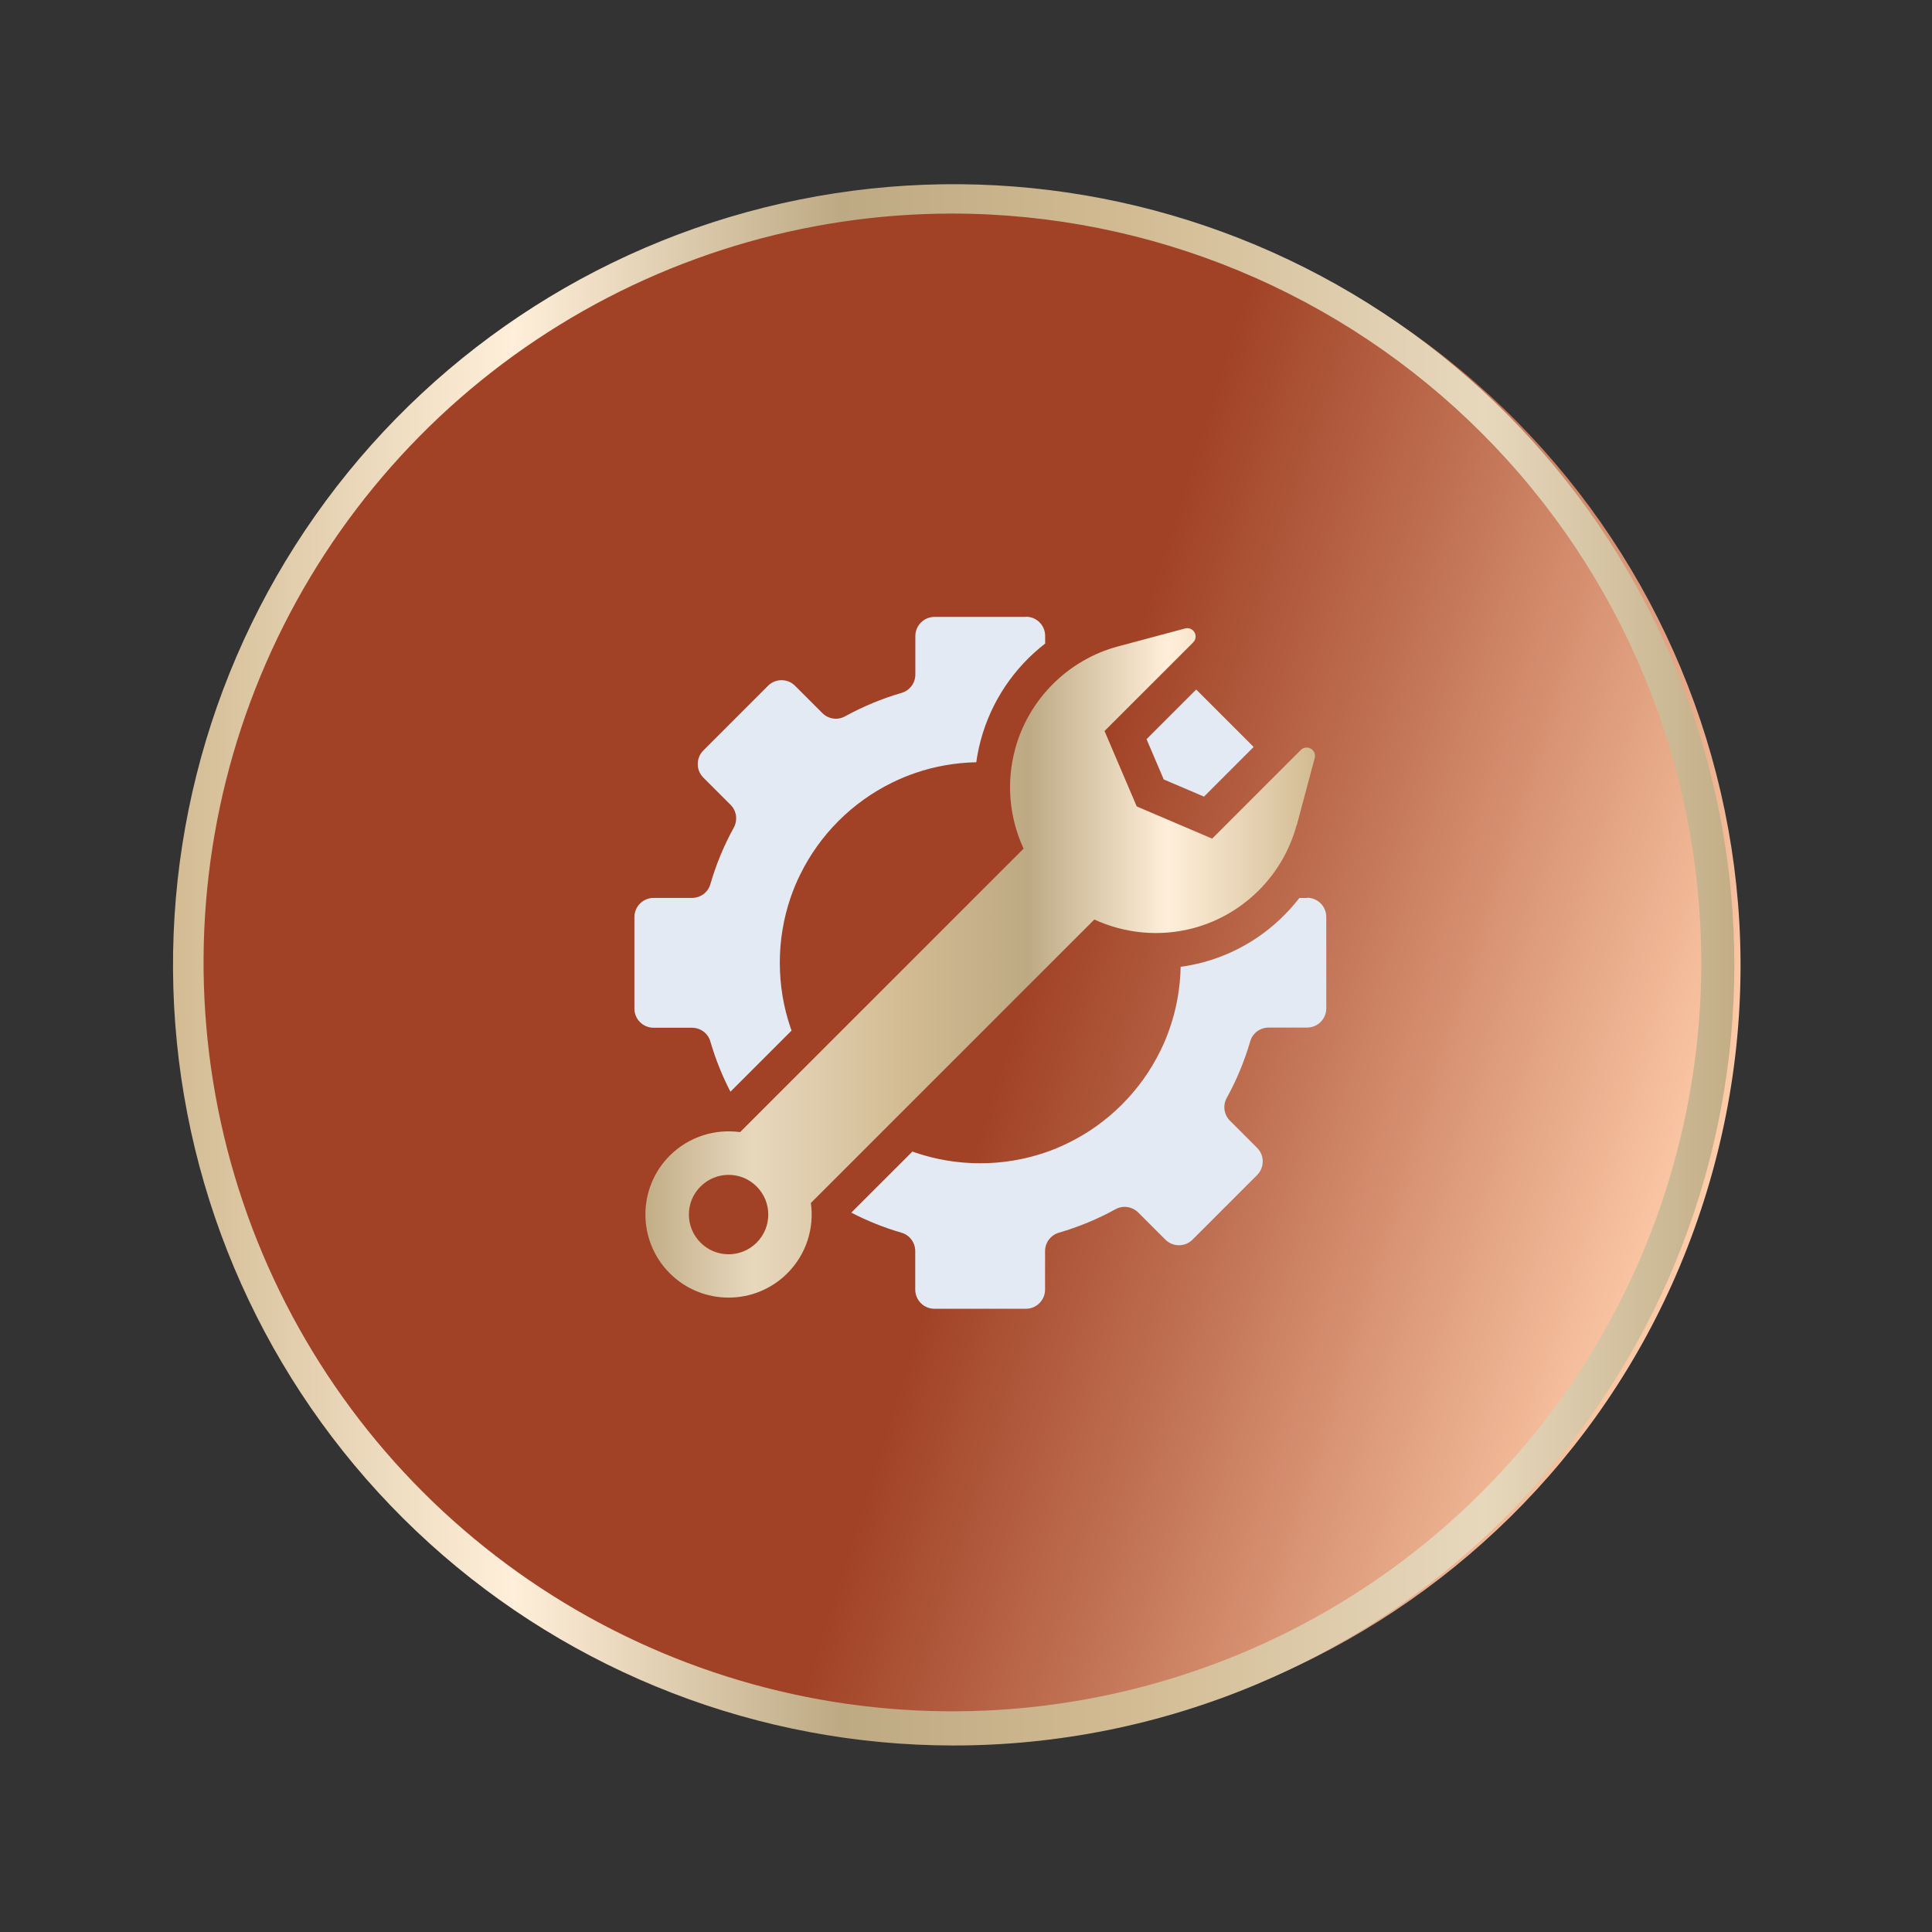
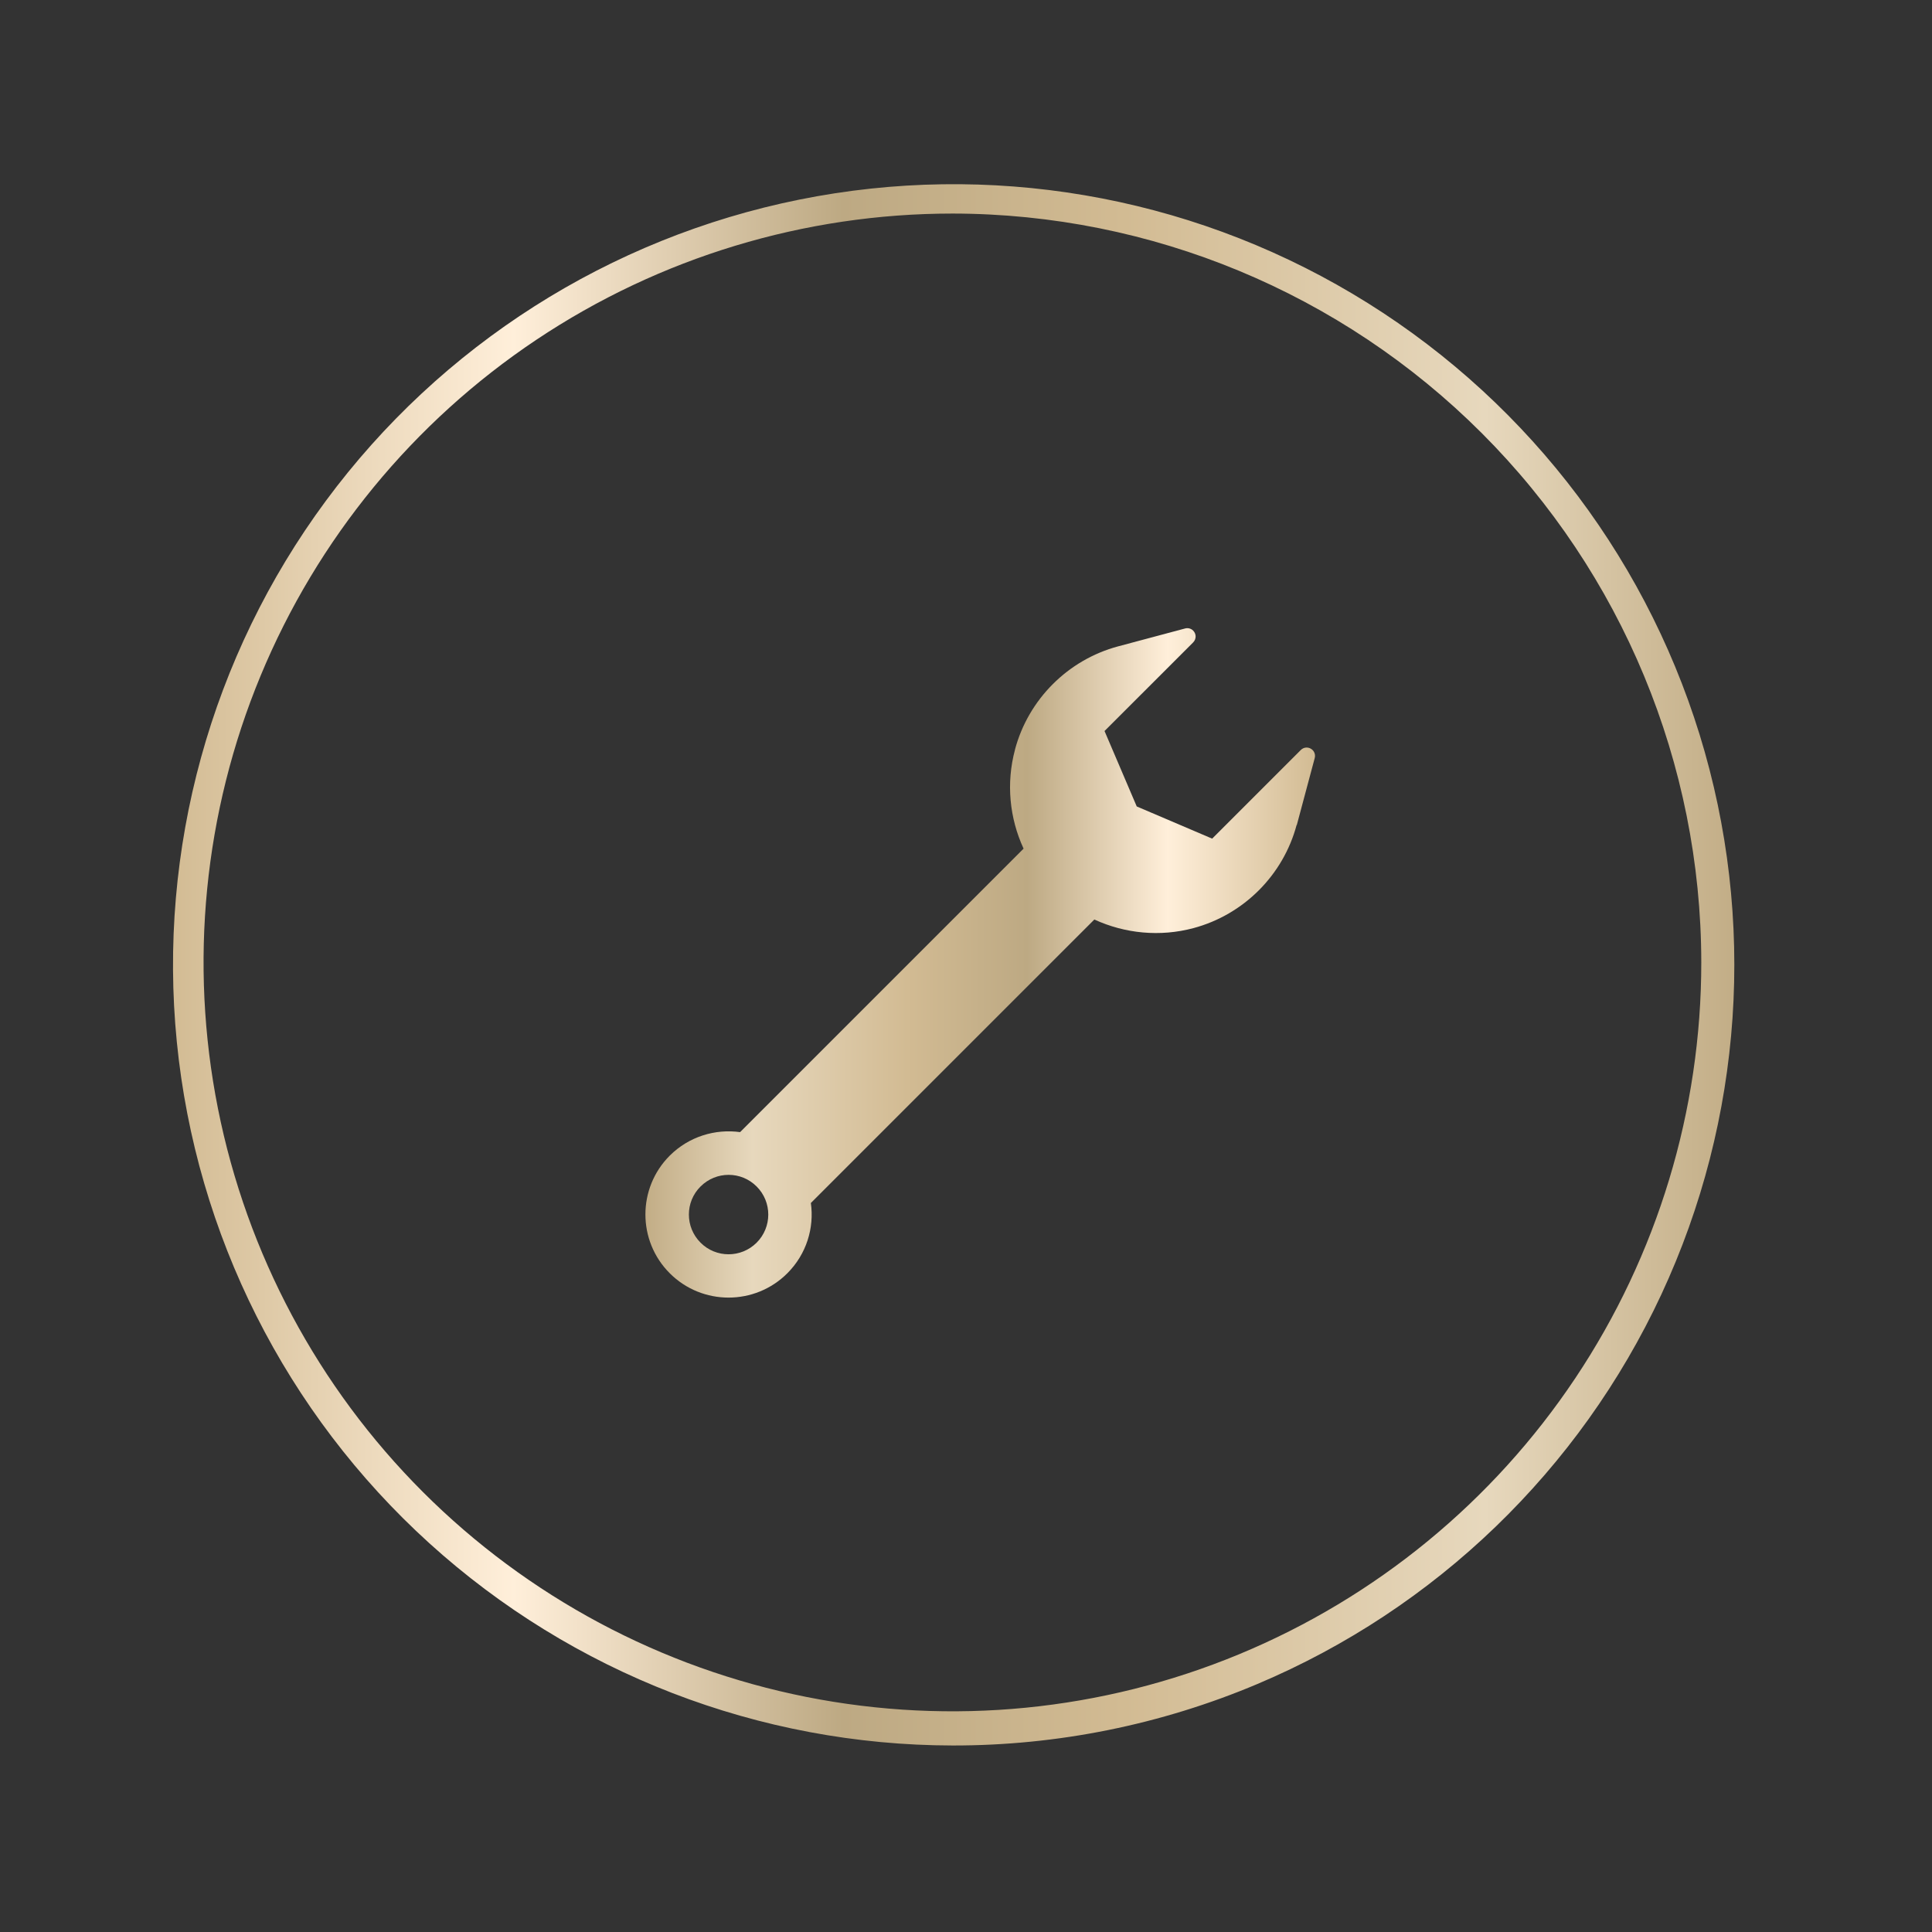
<svg xmlns="http://www.w3.org/2000/svg" width="67" height="67" viewBox="0 0 67 67" fill="none">
  <rect x="0" y="0" width="67" height="67" fill="#333333" stroke="none" />
-   <path d="M59.194 41.306C63.505 27.116 55.497 12.118 41.306 7.806C27.116 3.495 12.118 11.503 7.806 25.694C3.495 39.884 11.504 54.882 25.694 59.194C39.884 63.505 54.882 55.496 59.194 41.306Z" fill="url(#paint0_linear_6922_1056)" />
  <path d="M33.036 60.532C26.325 60.523 19.856 58.022 14.885 53.514C9.914 49.005 6.795 42.811 6.132 36.133C5.47 29.455 7.311 22.768 11.299 17.371C15.287 11.974 21.138 8.25 27.717 6.923C34.295 5.595 41.132 6.758 46.901 10.186C52.671 13.614 56.961 19.062 58.941 25.475C60.92 31.887 60.447 38.806 57.614 44.89C54.781 50.973 49.789 55.788 43.607 58.399C40.262 59.812 36.667 60.537 33.036 60.532ZM33.036 7.406C27.899 7.405 22.877 8.927 18.605 11.78C14.333 14.633 11.004 18.689 9.037 23.435C7.071 28.18 6.556 33.403 7.558 38.441C8.56 43.479 11.033 48.108 14.665 51.74C18.298 55.372 22.926 57.846 27.964 58.848C33.003 59.85 38.225 59.335 42.971 57.368C47.716 55.402 51.772 52.072 54.626 47.8C57.479 43.529 59.001 38.507 58.999 33.37C58.991 26.486 56.253 19.887 51.386 15.02C46.518 10.153 39.919 7.414 33.036 7.406Z" fill="url(#paint1_linear_6922_1056)" />
-   <path d="M45.328 31.142H45.06C44.23 32.216 43.062 33.016 41.711 33.375C41.459 33.442 41.203 33.494 40.944 33.527C40.929 34.266 40.801 34.975 40.573 35.638C40.479 35.918 40.367 36.189 40.236 36.45C39.557 37.831 38.435 38.954 37.054 39.632C36.792 39.76 36.522 39.876 36.242 39.97C35.536 40.21 34.779 40.341 33.991 40.341C33.203 40.341 32.446 40.21 31.74 39.97C31.706 39.958 31.673 39.949 31.643 39.933L29.522 42.053C30.076 42.339 30.657 42.574 31.265 42.75C31.548 42.832 31.74 43.094 31.74 43.389V44.721C31.74 45.089 32.038 45.387 32.406 45.387H35.576C35.944 45.387 36.242 45.089 36.242 44.721V43.389C36.242 43.094 36.434 42.835 36.716 42.75C37.407 42.549 38.067 42.276 38.684 41.935C38.943 41.792 39.262 41.841 39.472 42.047L40.415 42.99C40.674 43.249 41.097 43.249 41.355 42.99L43.597 40.748C43.855 40.487 43.855 40.067 43.597 39.809L42.654 38.866C42.447 38.659 42.398 38.336 42.541 38.078C42.882 37.46 43.156 36.8 43.357 36.11C43.439 35.827 43.7 35.635 43.995 35.635H45.328C45.696 35.635 45.994 35.337 45.994 34.969V31.799C45.994 31.431 45.696 31.133 45.328 31.133V31.142ZM41.483 23.912L39.761 25.634L40.357 27.03L41.754 27.626L43.475 25.904L41.483 23.912ZM35.579 21.393H32.409C32.041 21.393 31.743 21.692 31.743 22.06V23.392C31.743 23.687 31.551 23.945 31.268 24.028C30.578 24.228 29.921 24.505 29.303 24.843C29.045 24.986 28.726 24.937 28.516 24.727L27.573 23.784C27.314 23.523 26.891 23.523 26.633 23.784L24.391 26.026C24.132 26.288 24.132 26.707 24.391 26.966L25.334 27.909C25.544 28.116 25.589 28.438 25.449 28.697C25.109 29.314 24.835 29.971 24.634 30.665C24.552 30.948 24.291 31.139 23.998 31.139H22.666C22.298 31.139 22 31.438 22 31.806V34.975C22 35.343 22.298 35.641 22.666 35.641H23.998C24.294 35.641 24.552 35.833 24.634 36.116C24.811 36.724 25.045 37.308 25.331 37.859L27.451 35.739C27.439 35.705 27.427 35.672 27.414 35.638C27.174 34.933 27.043 34.175 27.043 33.387C27.043 32.599 27.174 31.842 27.414 31.136C27.509 30.857 27.621 30.586 27.752 30.324C28.43 28.943 29.553 27.821 30.934 27.142C31.195 27.015 31.466 26.899 31.746 26.805C32.409 26.577 33.121 26.449 33.857 26.434C33.891 26.187 33.939 25.944 34.003 25.701L34.012 25.667C34.374 24.32 35.171 23.148 36.245 22.318V22.053C36.245 21.685 35.947 21.387 35.579 21.387V21.393Z" fill="#E3EAF3" />
  <path d="M44.972 28.612L45.593 26.291C45.62 26.19 45.593 26.084 45.52 26.011C45.404 25.895 45.221 25.895 45.109 26.011L42.037 29.083L39.421 27.967L38.304 25.351L41.377 22.279C41.492 22.163 41.492 21.983 41.377 21.868C41.303 21.795 41.197 21.767 41.097 21.795L38.776 22.415C37.036 22.881 35.664 24.253 35.199 25.993V25.999C34.888 27.158 35.007 28.371 35.497 29.43L25.666 39.261C24.802 39.142 23.892 39.413 23.226 40.076C22.101 41.202 22.101 43.03 23.226 44.155C24.351 45.281 26.18 45.281 27.305 44.155C27.968 43.492 28.242 42.583 28.12 41.719L37.951 31.888C39.013 32.377 40.23 32.496 41.389 32.186C43.129 31.72 44.501 30.348 44.966 28.608L44.972 28.612ZM24.294 43.094C23.755 42.555 23.755 41.682 24.294 41.147C24.832 40.608 25.705 40.608 26.24 41.147C26.779 41.685 26.776 42.558 26.24 43.094C25.702 43.632 24.829 43.632 24.294 43.094Z" fill="url(#paint2_linear_6922_1056)" />
  <defs>
    <linearGradient id="paint0_linear_6922_1056" x1="7.92" y1="25.448" x2="59.133" y2="41.625" gradientUnits="userSpaceOnUse">
      <stop offset="0.54" stop-color="#A14226" />
      <stop offset="0.7" stop-color="#BF6F51" />
      <stop offset="1" stop-color="#FFCDAA" />
    </linearGradient>
    <linearGradient id="paint1_linear_6922_1056" x1="5.873" y1="33.37" x2="60.192" y2="33.37" gradientUnits="userSpaceOnUse">
      <stop stop-color="#D2BB93" />
      <stop offset="0.22" stop-color="#FFEFDA" />
      <stop offset="0.43" stop-color="#BDA983" />
      <stop offset="0.61" stop-color="#D2BB93" />
      <stop offset="0.84" stop-color="#E7D8BD" />
      <stop offset="1" stop-color="#C2AD86" />
    </linearGradient>
    <linearGradient id="paint2_linear_6922_1056" x1="22.386" y1="33.393" x2="45.605" y2="33.393" gradientUnits="userSpaceOnUse">
      <stop stop-color="#C2AD86" />
      <stop offset="0.16" stop-color="#E7D8BD" />
      <stop offset="0.39" stop-color="#D2BB93" />
      <stop offset="0.57" stop-color="#BDA983" />
      <stop offset="0.78" stop-color="#FFEFDA" />
      <stop offset="1" stop-color="#D2BB93" />
    </linearGradient>
  </defs>
</svg>